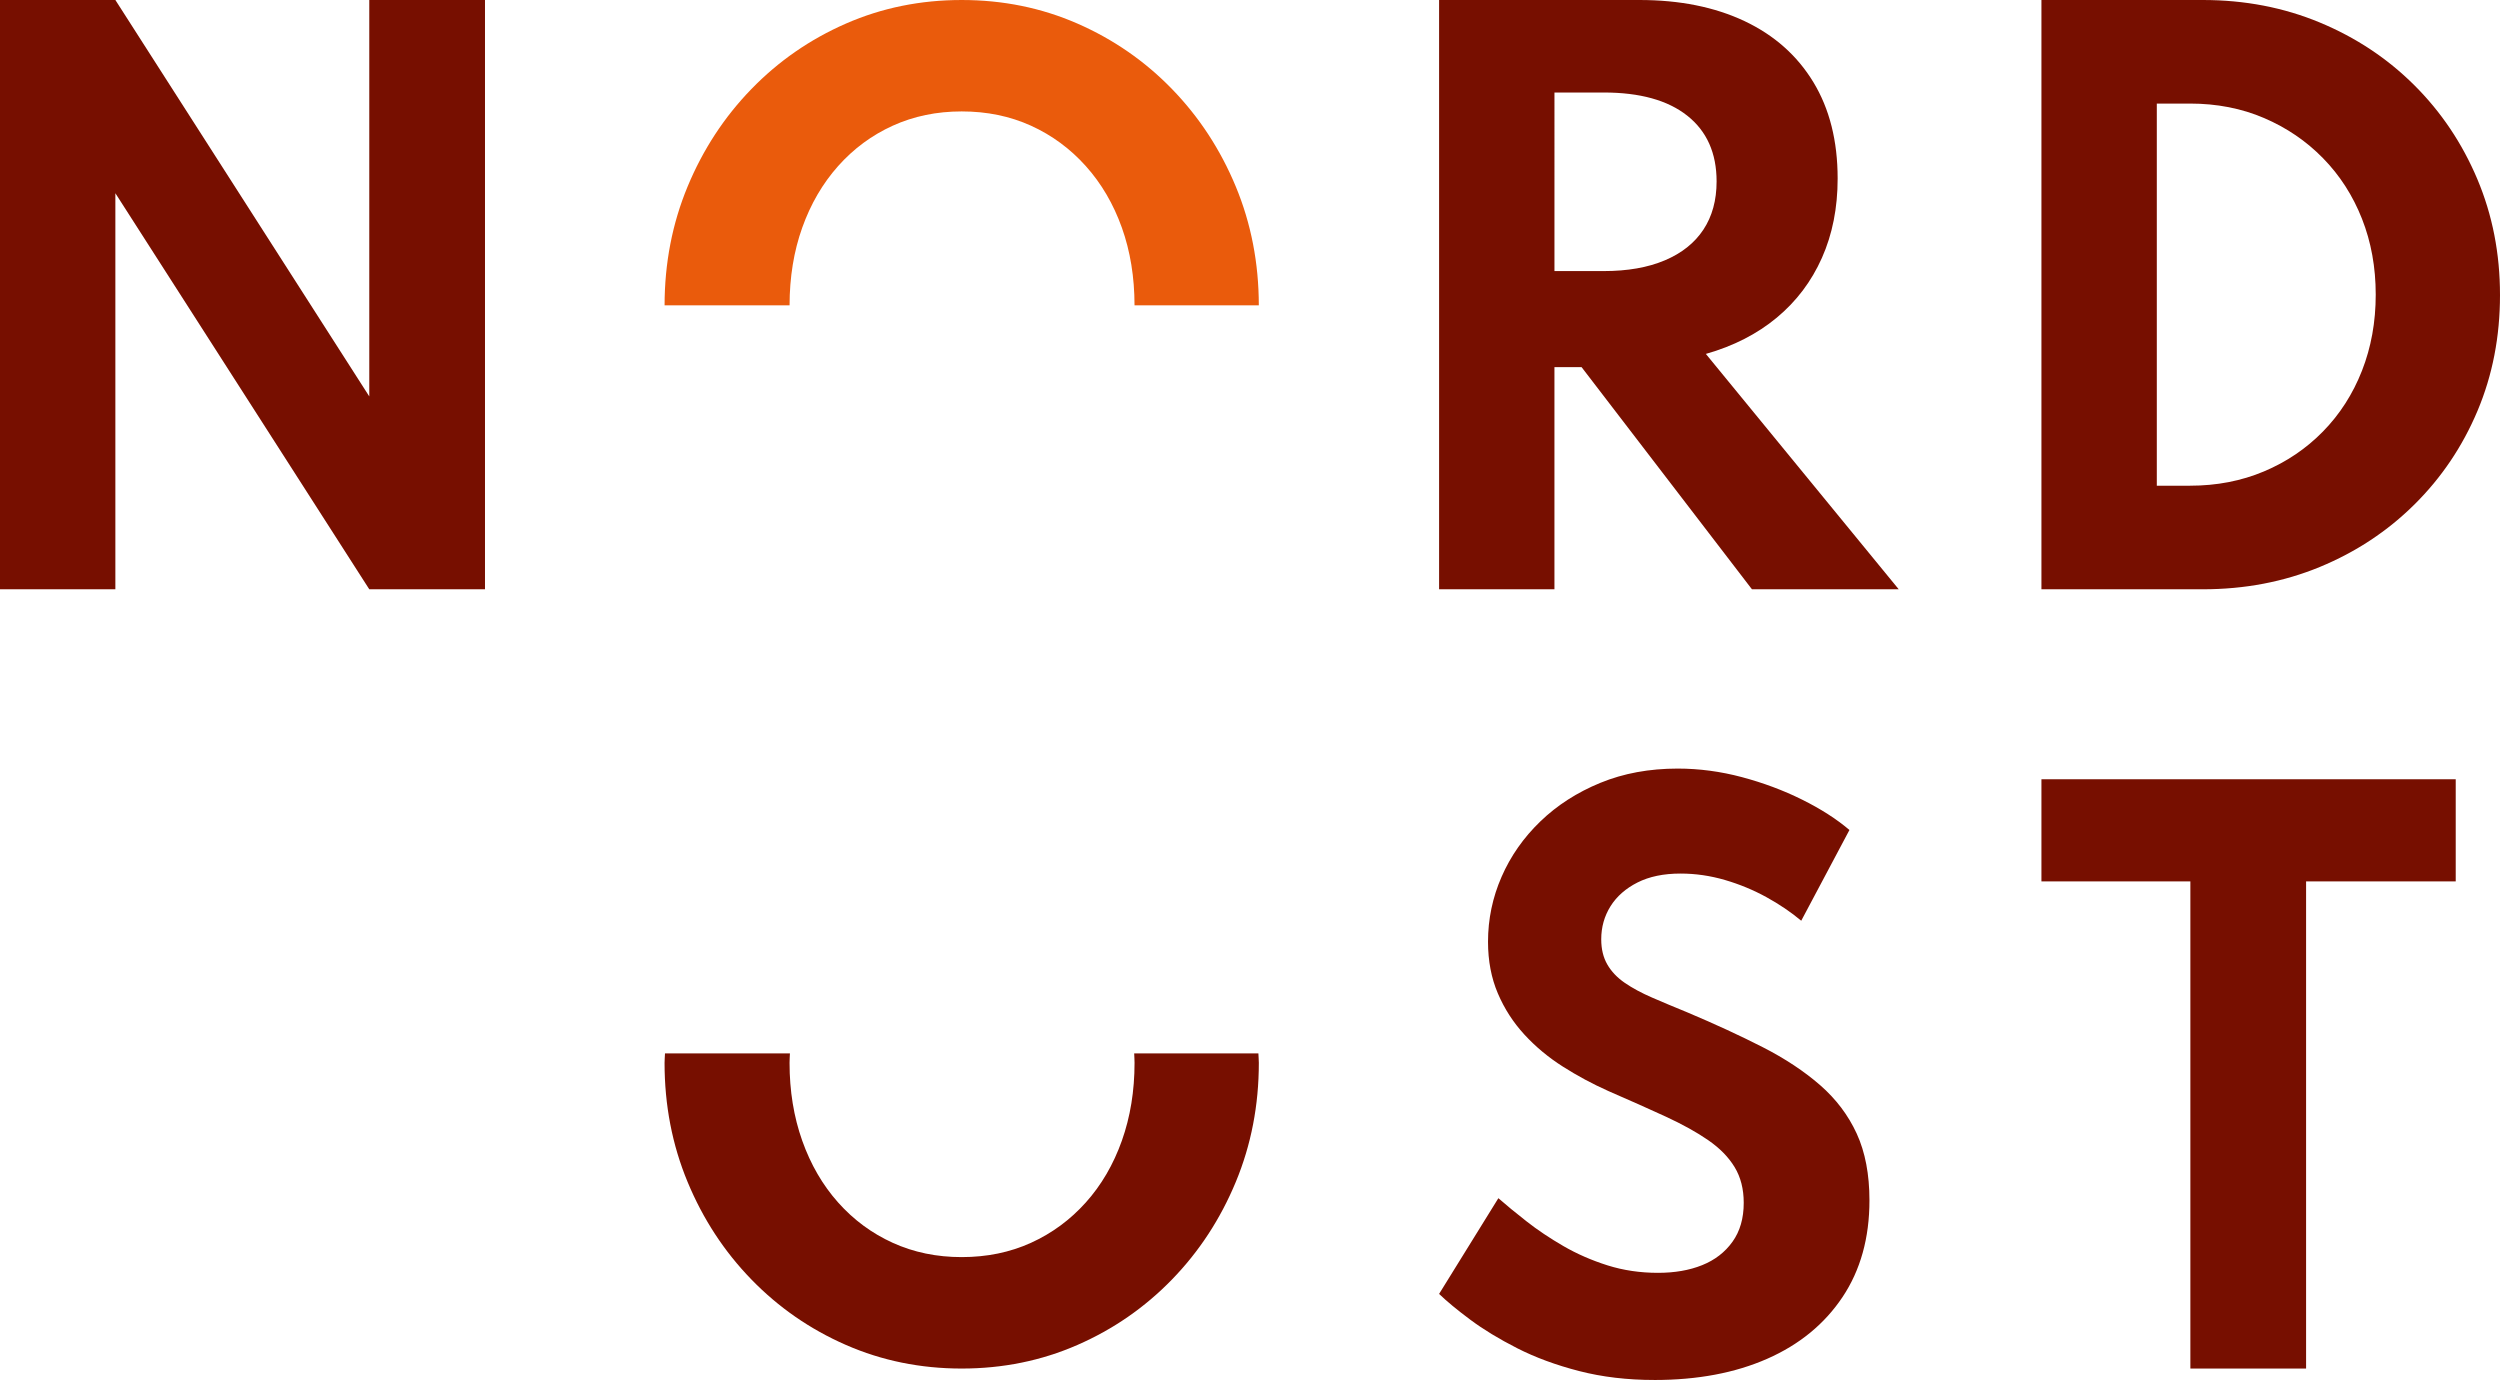
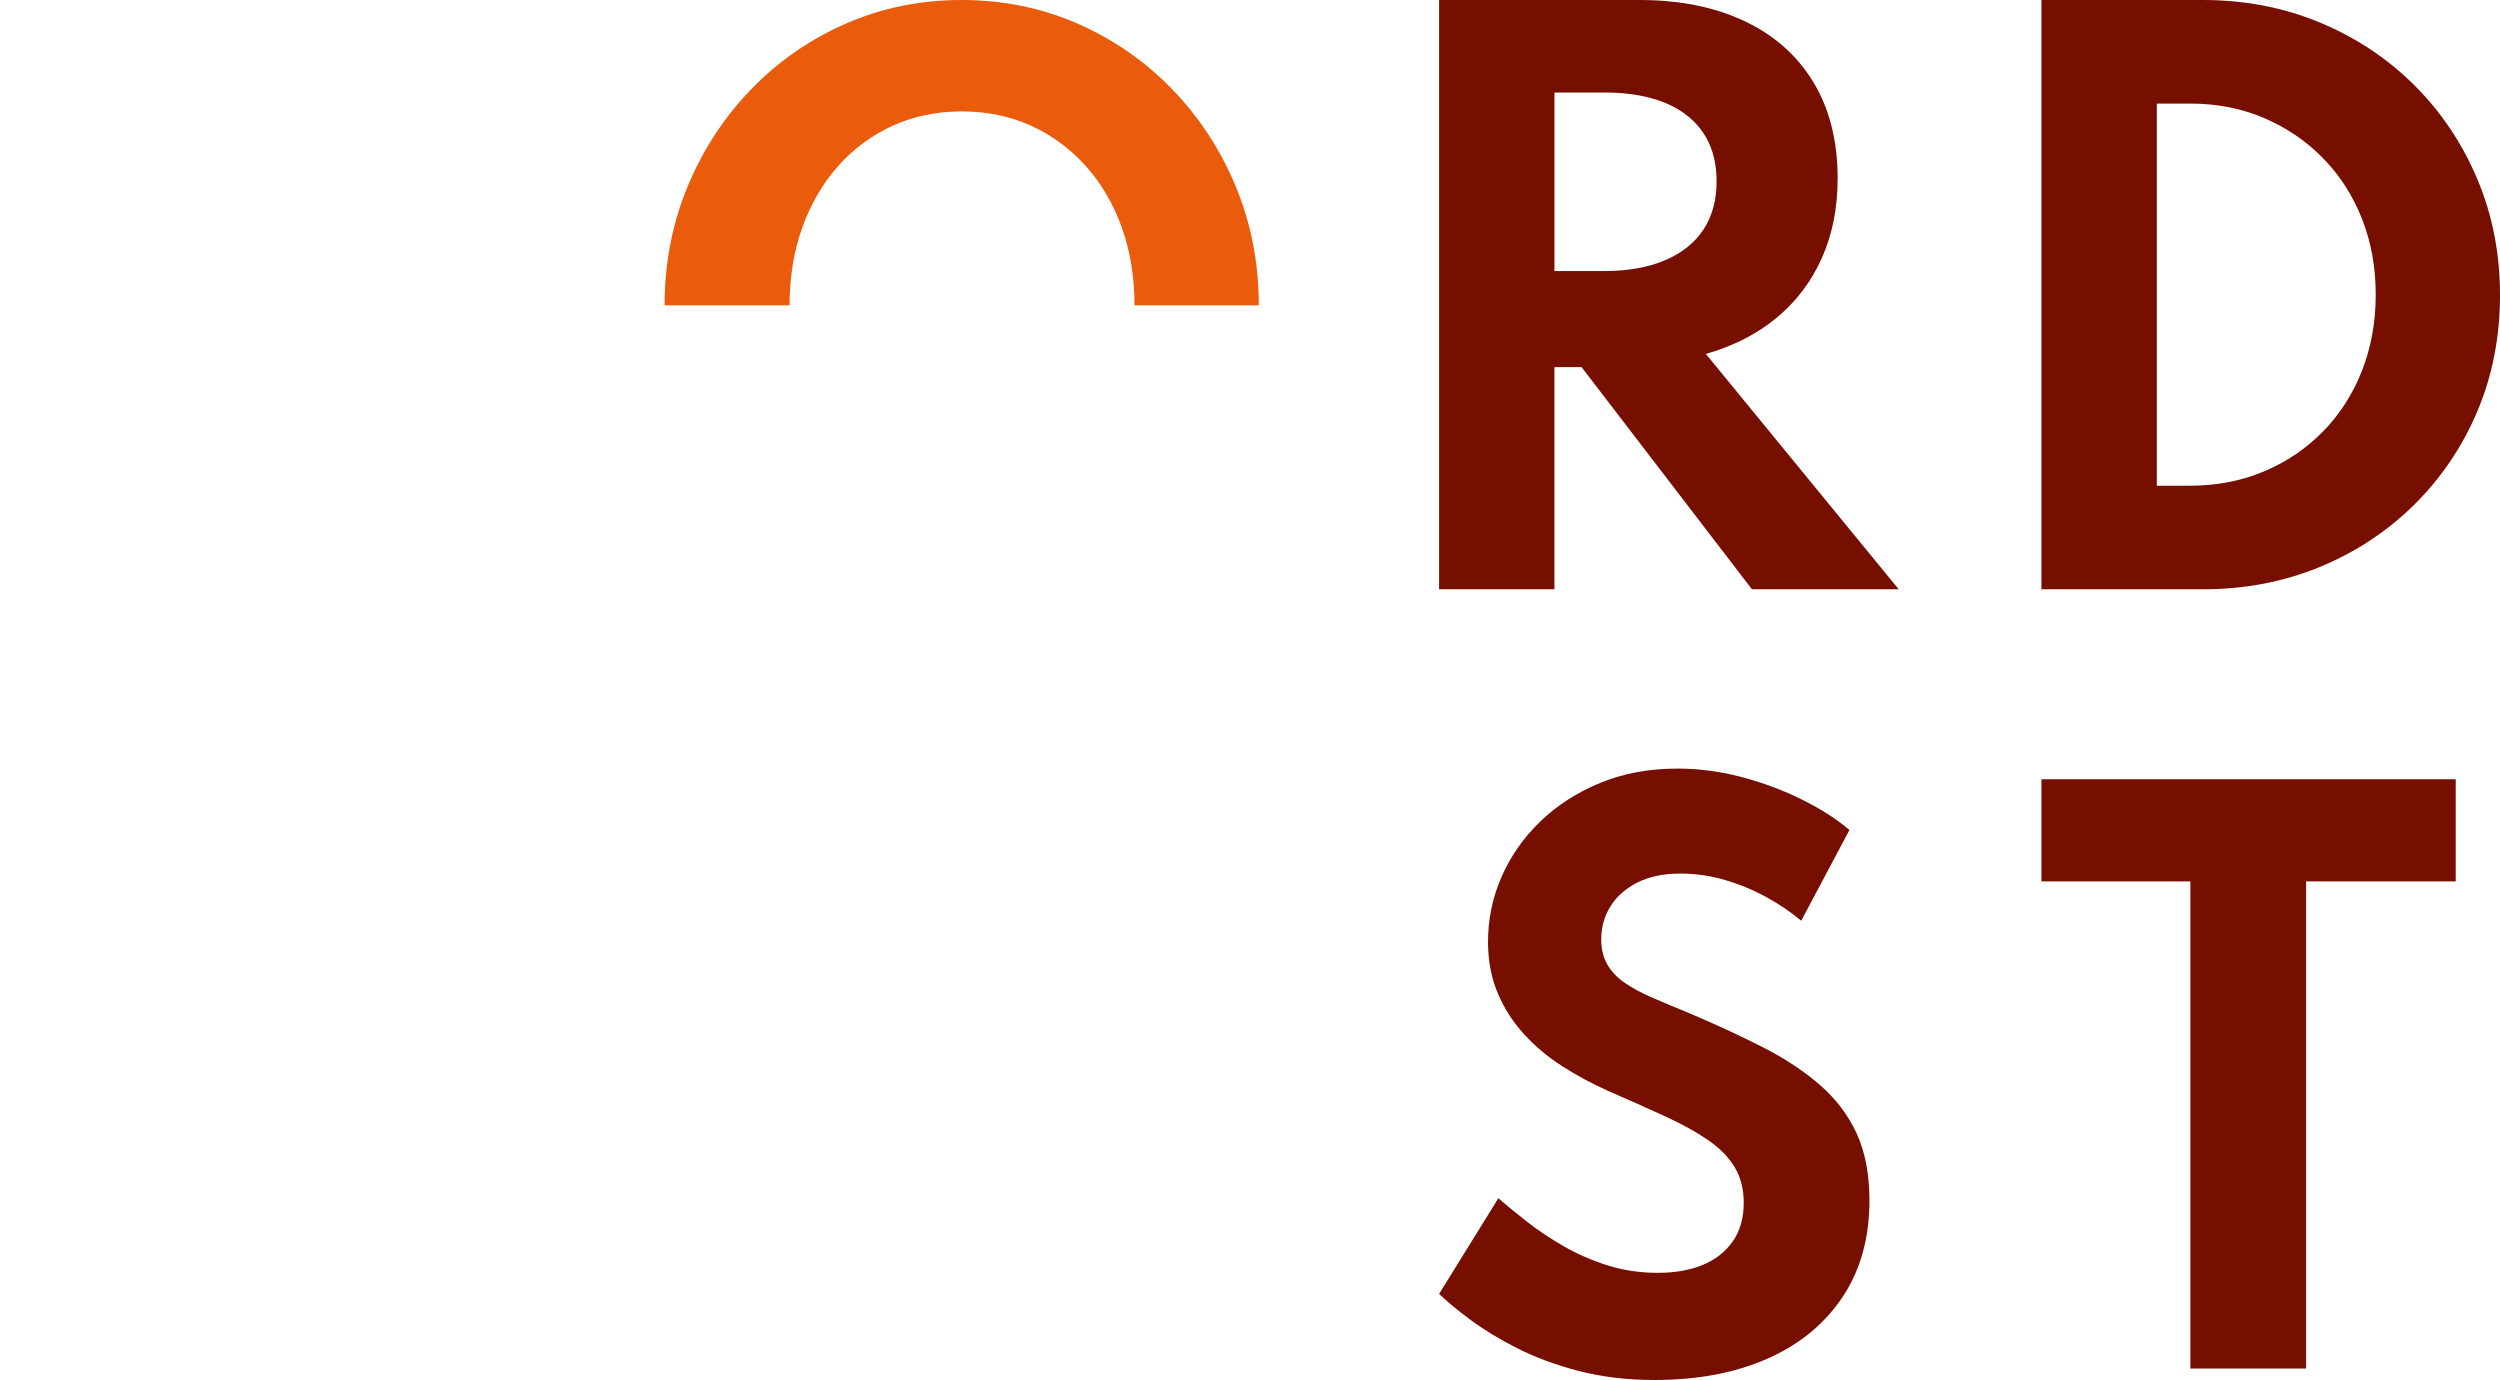
<svg xmlns="http://www.w3.org/2000/svg" id="Ebene_1" viewBox="0 0 281.994 155.658">
  <defs>
    <style>.cls-1{fill:#ea5b0c;}.cls-2{fill:#770f00;}</style>
  </defs>
-   <path class="cls-2" d="M0,66.47V0H13.013l28.641,44.715V0h13.052V66.47h-13.052L13.013,21.795v44.675H0Z" />
  <path class="cls-2" d="M162.326,66.47V0h22.599c4.538,0,8.487,.793,11.844,2.376,3.356,1.586,5.948,3.883,7.774,6.891,1.826,3.008,2.739,6.633,2.739,10.876,0,3.305-.59,6.285-1.772,8.942-1.182,2.66-2.881,4.908-5.096,6.748-2.215,1.84-4.881,3.202-7.997,4.088l21.754,26.549h-16.556l-19.216-25.057h-3.061v25.057h-13.013Zm13.013-35.893h5.559c2.684,0,4.981-.402,6.888-1.21,1.906-.805,3.358-1.958,4.352-3.462,.993-1.504,1.49-3.317,1.49-5.441,0-3.196-1.102-5.665-3.303-7.411-2.203-1.746-5.346-2.618-9.427-2.618h-5.559V30.576Z" />
  <path class="cls-2" d="M230.269,66.47V0h18.208c4.727,0,9.124,.847,13.193,2.539,4.069,1.692,7.621,4.046,10.655,7.069,3.035,3.02,5.405,6.552,7.112,10.595,1.705,4.043,2.557,8.398,2.557,13.073,0,4.7-.846,9.057-2.537,13.07-1.692,4.016-4.063,7.535-7.11,10.555-3.049,3.023-6.608,5.371-10.676,7.051-4.069,1.677-8.466,2.518-13.193,2.518h-18.208Zm13.013-11.684h3.746c3.007,0,5.786-.536,8.339-1.61,2.551-1.074,4.774-2.578,6.667-4.512,1.893-1.934,3.358-4.215,4.391-6.848,1.033-2.633,1.551-5.493,1.551-8.582s-.517-5.94-1.551-8.558c-1.033-2.621-2.498-4.896-4.391-6.83-1.893-1.934-4.11-3.444-6.647-4.53-2.537-1.089-5.325-1.634-8.358-1.634h-3.746V54.786Z" />
  <path class="cls-2" d="M186.618,155.658c-3.061,0-5.895-.336-8.501-1.008-2.604-.672-4.934-1.531-6.989-2.578-2.055-1.047-3.821-2.121-5.297-3.223-1.477-1.102-2.645-2.067-3.504-2.899l6.686-10.797c.887,.778,1.947,1.652,3.184,2.618,1.235,.968,2.618,1.894,4.149,2.781s3.188,1.61,4.975,2.176c1.785,.563,3.686,.844,5.7,.844,1.881,0,3.539-.287,4.975-.865,1.437-.578,2.578-1.456,3.424-2.639,.847-1.18,1.269-2.645,1.269-4.391,0-1.558-.342-2.899-1.027-4.028-.684-1.129-1.678-2.143-2.981-3.041-1.303-.902-2.901-1.785-4.793-2.66-1.894-.872-4.049-1.834-6.465-2.881-1.801-.805-3.512-1.725-5.137-2.76-1.625-1.032-3.069-2.233-4.33-3.604-1.263-1.371-2.264-2.92-3.002-4.654-.738-1.731-1.108-3.671-1.108-5.819,0-2.551,.51-4.996,1.531-7.332,1.02-2.336,2.477-4.418,4.371-6.243,1.893-1.828,4.149-3.277,6.768-4.352,2.618-1.074,5.524-1.61,8.721-1.61,2.416,0,4.834,.321,7.251,.965,2.416,.645,4.68,1.492,6.788,2.539s3.887,2.188,5.338,3.423l-5.438,10.235c-1.156-.968-2.465-1.855-3.928-2.66-1.465-.805-3.022-1.45-4.674-1.934-1.651-.484-3.323-.726-5.014-.726-1.908,0-3.525,.336-4.855,1.008-1.328,.672-2.342,1.565-3.041,2.678-.698,1.117-1.047,2.357-1.047,3.728,0,1.102,.228,2.049,.685,2.839,.455,.793,1.114,1.486,1.973,2.076,.859,.59,1.894,1.147,3.102,1.67,1.209,.524,2.539,1.083,3.988,1.673,3.115,1.316,5.936,2.618,8.46,3.907,2.524,1.289,4.686,2.721,6.487,4.291,1.799,1.571,3.174,3.395,4.129,5.477,.952,2.082,1.43,4.588,1.43,7.514,0,4.243-1.014,7.883-3.041,10.915-2.029,3.035-4.855,5.353-8.481,6.951-3.625,1.598-7.87,2.397-12.73,2.397Z" />
  <path class="cls-2" d="M247.069,154.369v-54.949h-16.8v-11.521h46.73v11.521h-16.878v54.949h-13.052Z" />
  <path class="cls-1" d="M89.061,34.441c.004-3.179,.479-6.101,1.428-8.761,.953-2.672,2.303-4.987,4.049-6.948,1.746-1.961,3.801-3.48,6.164-4.554,2.362-1.071,4.954-1.61,7.774-1.61,2.846,0,5.452,.539,7.815,1.61,2.363,1.074,4.424,2.593,6.184,4.554,1.758,1.961,3.115,4.276,4.069,6.948,.949,2.66,1.424,5.582,1.428,8.761h14.019c-.005-4.765-.869-9.23-2.596-13.394-1.732-4.176-4.129-7.841-7.19-10.997-3.062-3.156-6.621-5.62-10.676-7.393-4.055-1.773-8.405-2.657-13.052-2.657s-8.997,.884-13.052,2.657c-4.055,1.773-7.614,4.237-10.675,7.393-3.062,3.156-5.459,6.821-7.192,10.997-1.727,4.164-2.591,8.629-2.596,13.394h14.099Z" />
-   <path class="cls-2" d="M127.934,118.821c.012,.356,.04,.702,.04,1.065,0,3.168-.477,6.095-1.43,8.782-.953,2.684-2.31,5.008-4.069,6.969-1.76,1.961-3.821,3.477-6.184,4.551-2.363,1.074-4.969,1.61-7.815,1.61-2.82,0-5.412-.536-7.774-1.61-2.363-1.074-4.418-2.59-6.164-4.551-1.746-1.961-3.096-4.285-4.049-6.969-.953-2.687-1.43-5.614-1.43-8.782,0-.362,.028-.709,.041-1.065h-14.091c-.01,.357-.049,.704-.049,1.065,0,4.778,.865,9.257,2.598,13.433s4.129,7.844,7.192,10.997c3.061,3.156,6.62,5.62,10.675,7.393s8.405,2.66,13.052,2.66,8.997-.887,13.052-2.66,7.614-4.237,10.676-7.393c3.061-3.153,5.458-6.821,7.19-10.997,1.732-4.176,2.598-8.655,2.598-13.433,0-.361-.039-.708-.049-1.065h-14.01Z" />
</svg>